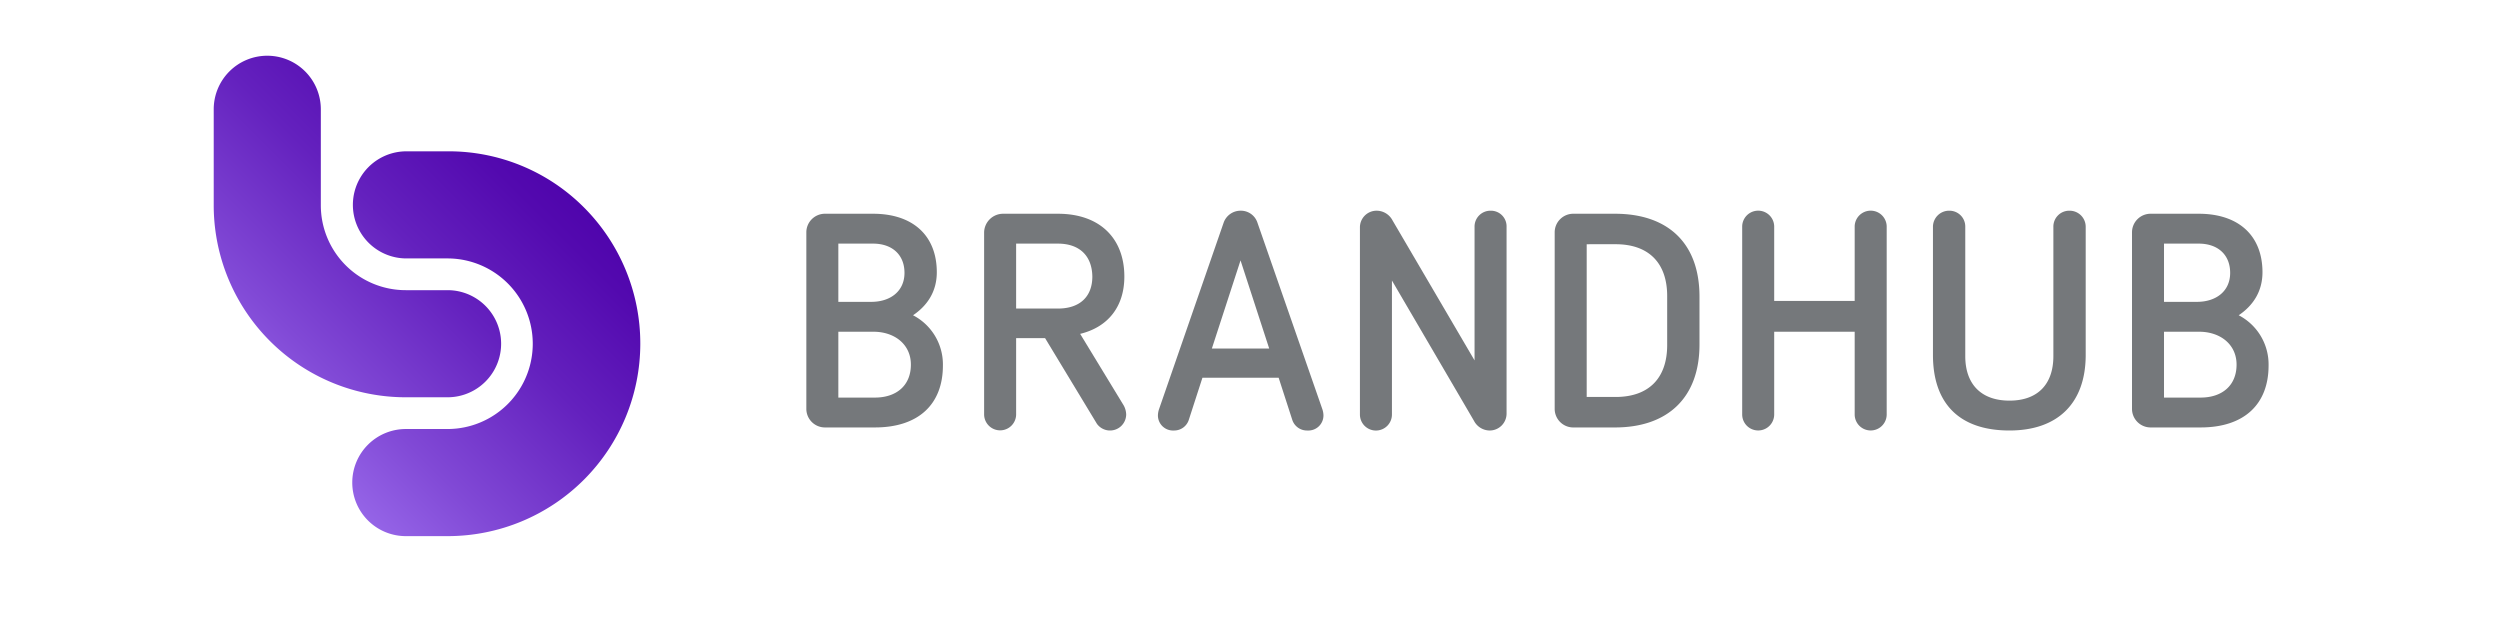
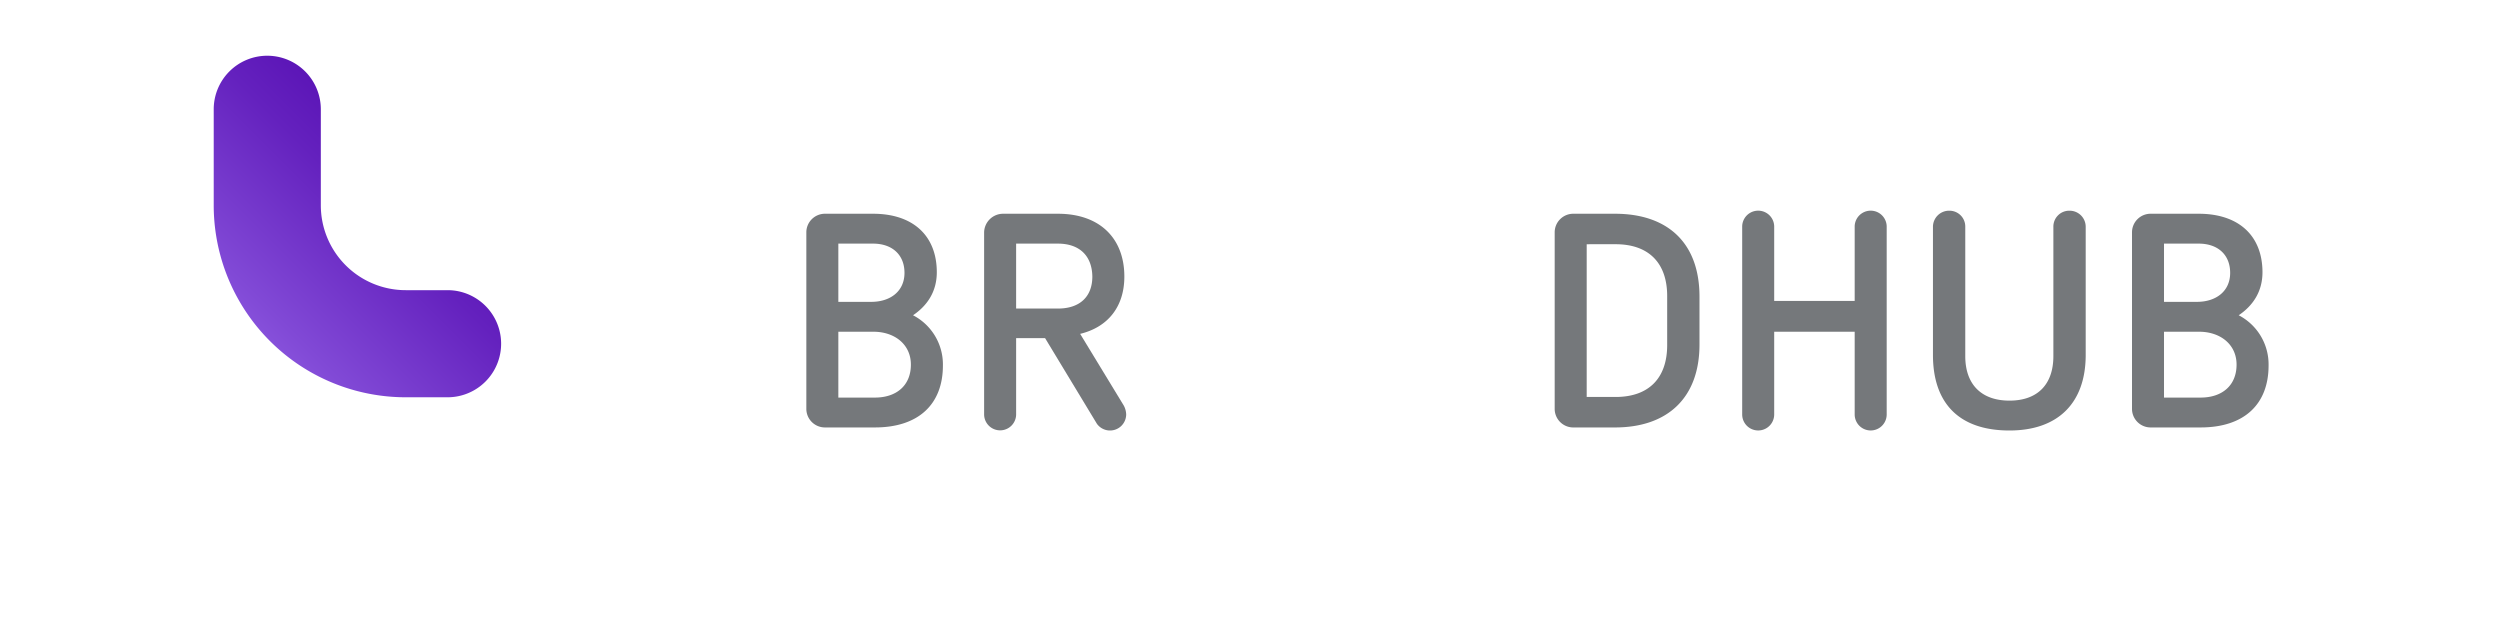
<svg xmlns="http://www.w3.org/2000/svg" xmlns:xlink="http://www.w3.org/1999/xlink" viewBox="0 0 1105.264 283.465">
  <linearGradient id="a" gradientUnits="userSpaceOnUse" x1="59.631" x2="220.594" y1="198.68" y2="37.717">
    <stop offset="0" stop-color="#b18aff" />
    <stop offset=".057" stop-color="#a97ff8" />
    <stop offset=".375" stop-color="#8149d6" />
    <stop offset=".649" stop-color="#6421be" />
    <stop offset=".867" stop-color="#5309af" />
    <stop offset="1" stop-color="#4c00a9" />
  </linearGradient>
  <linearGradient id="b" x1="107.769" x2="270.933" xlink:href="#a" y1="245.629" y2="82.465" />
  <path d="m0 0h1105.264v283.465h-1105.264z" fill="none" />
  <g fill="#75787b">
    <path d="m386 94.5c17.656 0 28.167 9.7 28.167 25.877 0 8.626-4.313 14.827-10.511 19a24.492 24.492 0 0 1 13.207 22.237c0 16.983-10.646 27.361-30.054 27.361h-21.833a8.23 8.23 0 0 1 -8.49-8.221v-78.033a8.23 8.23 0 0 1 8.49-8.221zm-15.366 13.207v25.744h14.555c8.493 0 14.691-4.717 14.691-12.806s-5.525-12.938-13.88-12.938zm0 38.952v29.113h16.175c9.567 0 15.9-5.393 15.9-14.558 0-9.03-7.277-14.555-16.579-14.555z" />
    <path d="m467.7 94.5c18.735 0 29.382 11.05 29.382 27.765 0 13.343-7.278 22.373-19.541 25.337l19.272 31.675a8.811 8.811 0 0 1 1.077 3.906 7.144 7.144 0 0 1 -12.939 4.18l-22.915-37.873h-12.8v33.693a7.076 7.076 0 1 1 -14.152 0v-80.462a8.4 8.4 0 0 1 8.491-8.221zm-18.464 13.207v28.709h18.464c9.841 0 15.23-5.392 15.23-14.151-.135-9.166-5.661-14.558-15.23-14.558z" />
-     <path d="m555.862 98.273 28.706 82.485a9.145 9.145 0 0 1 .54 2.831 6.661 6.661 0 0 1 -7.009 6.738 6.836 6.836 0 0 1 -6.738-4.584l-6.061-18.732h-33.7l-6.065 18.732a6.788 6.788 0 0 1 -6.6 4.584 6.662 6.662 0 0 1 -7.009-6.738 9.145 9.145 0 0 1 .54-2.831l28.573-82.485a7.946 7.946 0 0 1 7.414-5.122 7.7 7.7 0 0 1 7.409 5.122zm-20.084 55.8h25.338l-12.667-38.953z" />
-     <path d="m666.062 100.3v82.618a7.479 7.479 0 0 1 -7.413 7.413 7.921 7.921 0 0 1 -7.009-4.313l-36.256-62v59.166a7.076 7.076 0 1 1 -14.151 0v-82.619a7.362 7.362 0 0 1 7.278-7.414 7.976 7.976 0 0 1 7.145 4.313l36.252 61.865v-59.029a7.022 7.022 0 0 1 7.145-7.145 6.911 6.911 0 0 1 7.009 7.145z" />
    <path d="m714.022 94.5c23.048 0 37.332 12.67 37.332 36.659v21.161c0 23.585-14.151 36.659-37.332 36.659h-18.2a8.23 8.23 0 0 1 -8.49-8.221v-78.037a8.23 8.23 0 0 1 8.49-8.221zm-12.535 13.478v67.522h12.8c14.691 0 22.78-8.355 22.78-22.913v-21.7c0-14.827-8.357-22.913-22.78-22.913z" />
    <path d="m834.116 100.025v83.293a7.076 7.076 0 0 1 -14.151 0v-36.659h-35.583v36.659a7.076 7.076 0 0 1 -14.151 0v-83.293a7.078 7.078 0 0 1 14.151 0v33.022h35.583v-33.022a7.078 7.078 0 0 1 14.151 0z" />
    <path d="m922.1 100.3v56.6c0 21.3-12.266 33.426-33.7 33.426-22.373 0-33.83-12.13-33.83-33.426v-56.6a7.132 7.132 0 0 1 7.277-7.145 6.992 6.992 0 0 1 7.009 7.145v57.145c0 12.4 7.01 19.676 19.544 19.676s19.408-7.277 19.408-19.676v-57.145a7.019 7.019 0 0 1 7.142-7.145 7.1 7.1 0 0 1 7.15 7.145z" />
    <path d="m972.087 94.5c17.656 0 28.167 9.7 28.167 25.877 0 8.626-4.313 14.827-10.511 19a24.492 24.492 0 0 1 13.207 22.237c0 16.983-10.647 27.361-30.055 27.361h-21.835a8.231 8.231 0 0 1 -8.491-8.221v-78.033a8.231 8.231 0 0 1 8.491-8.221zm-15.366 13.207v25.744h14.555c8.493 0 14.691-4.717 14.691-12.806s-5.525-12.938-13.88-12.938zm0 38.952v29.113h16.179c9.567 0 15.9-5.393 15.9-14.558 0-9.03-7.278-14.555-16.579-14.555z" />
  </g>
  <path d="m179.552 175.638h18.475a23.677 23.677 0 0 0 0-47.353h-18.627a37.532 37.532 0 0 1 -37.561-37.567v-42.249a23.677 23.677 0 1 0 -47.353 0v42.249a84.881 84.881 0 0 0 84.914 84.92z" fill="url(#a)" />
-   <path d="m258.151 91.688-.006-.006a84.377 84.377 0 0 0 -59.981-24.782h-18.63a23.677 23.677 0 0 0 0 47.353h18.481a1.225 1.225 0 0 0 .149 0 37.711 37.711 0 0 1 -.149 75.42h-18.446a23.677 23.677 0 1 0 0 47.353h18.5a85.142 85.142 0 0 0 60.082-145.338z" fill="url(#b)" />
</svg>